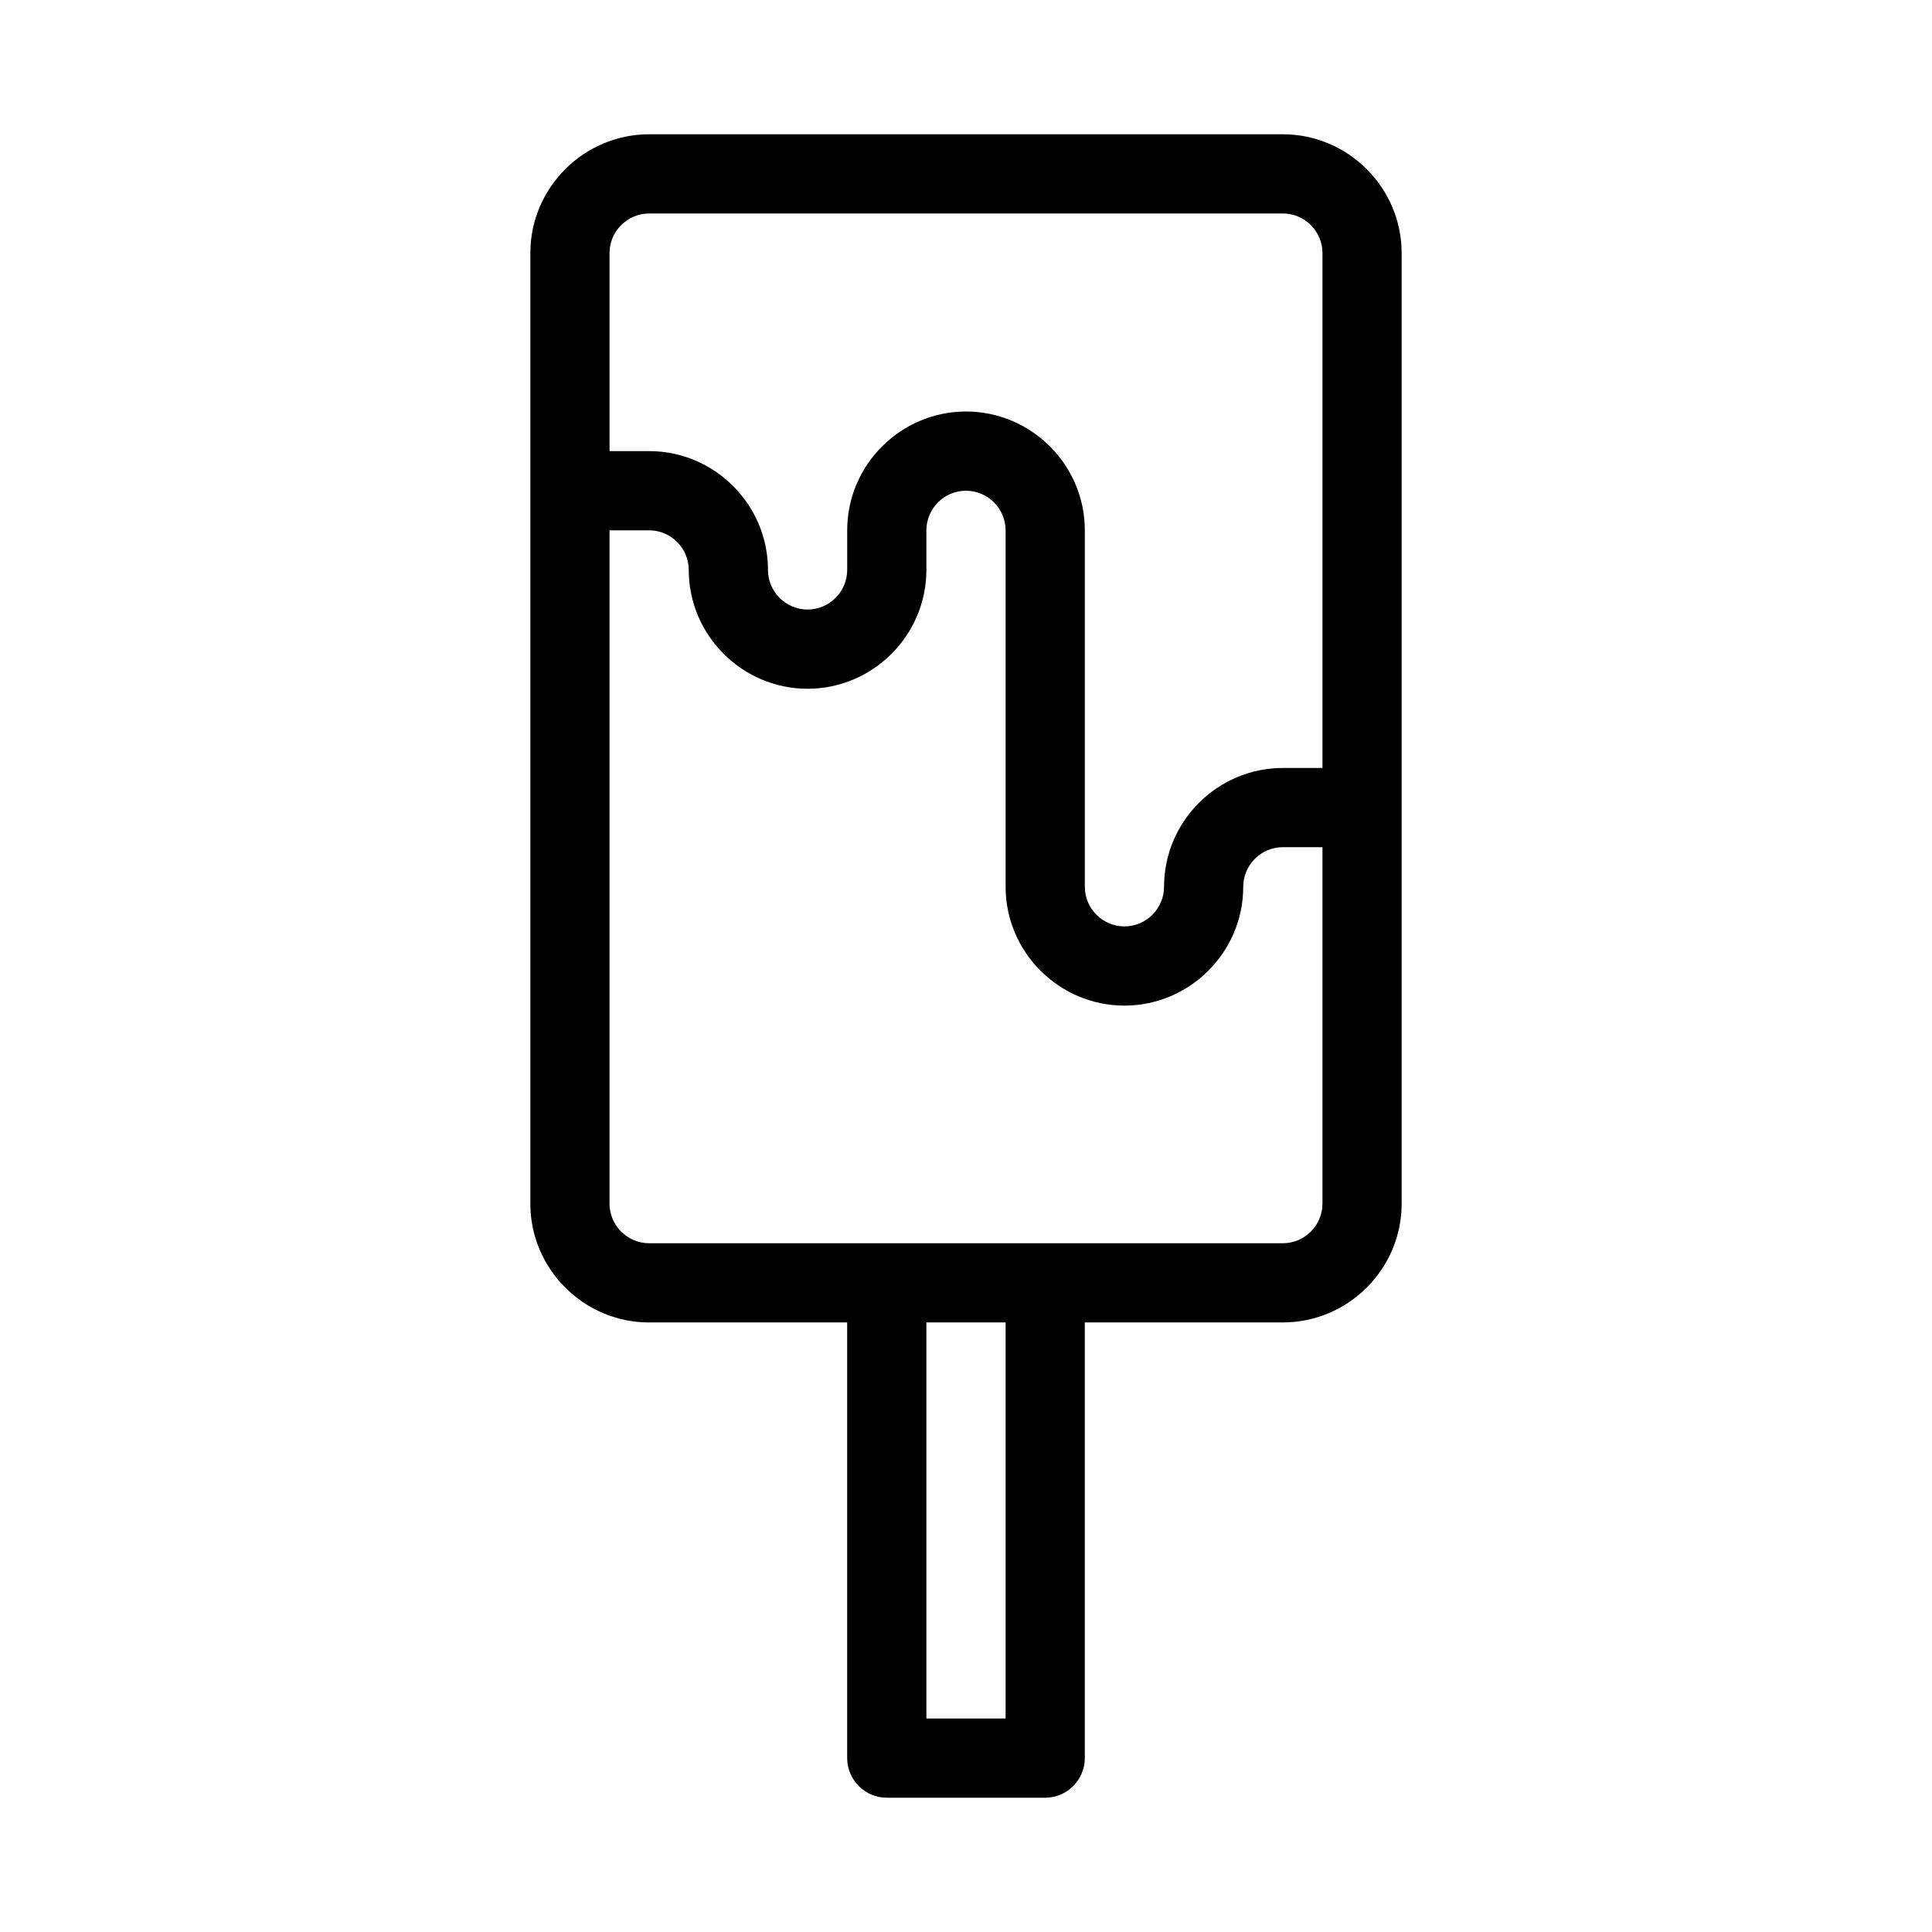
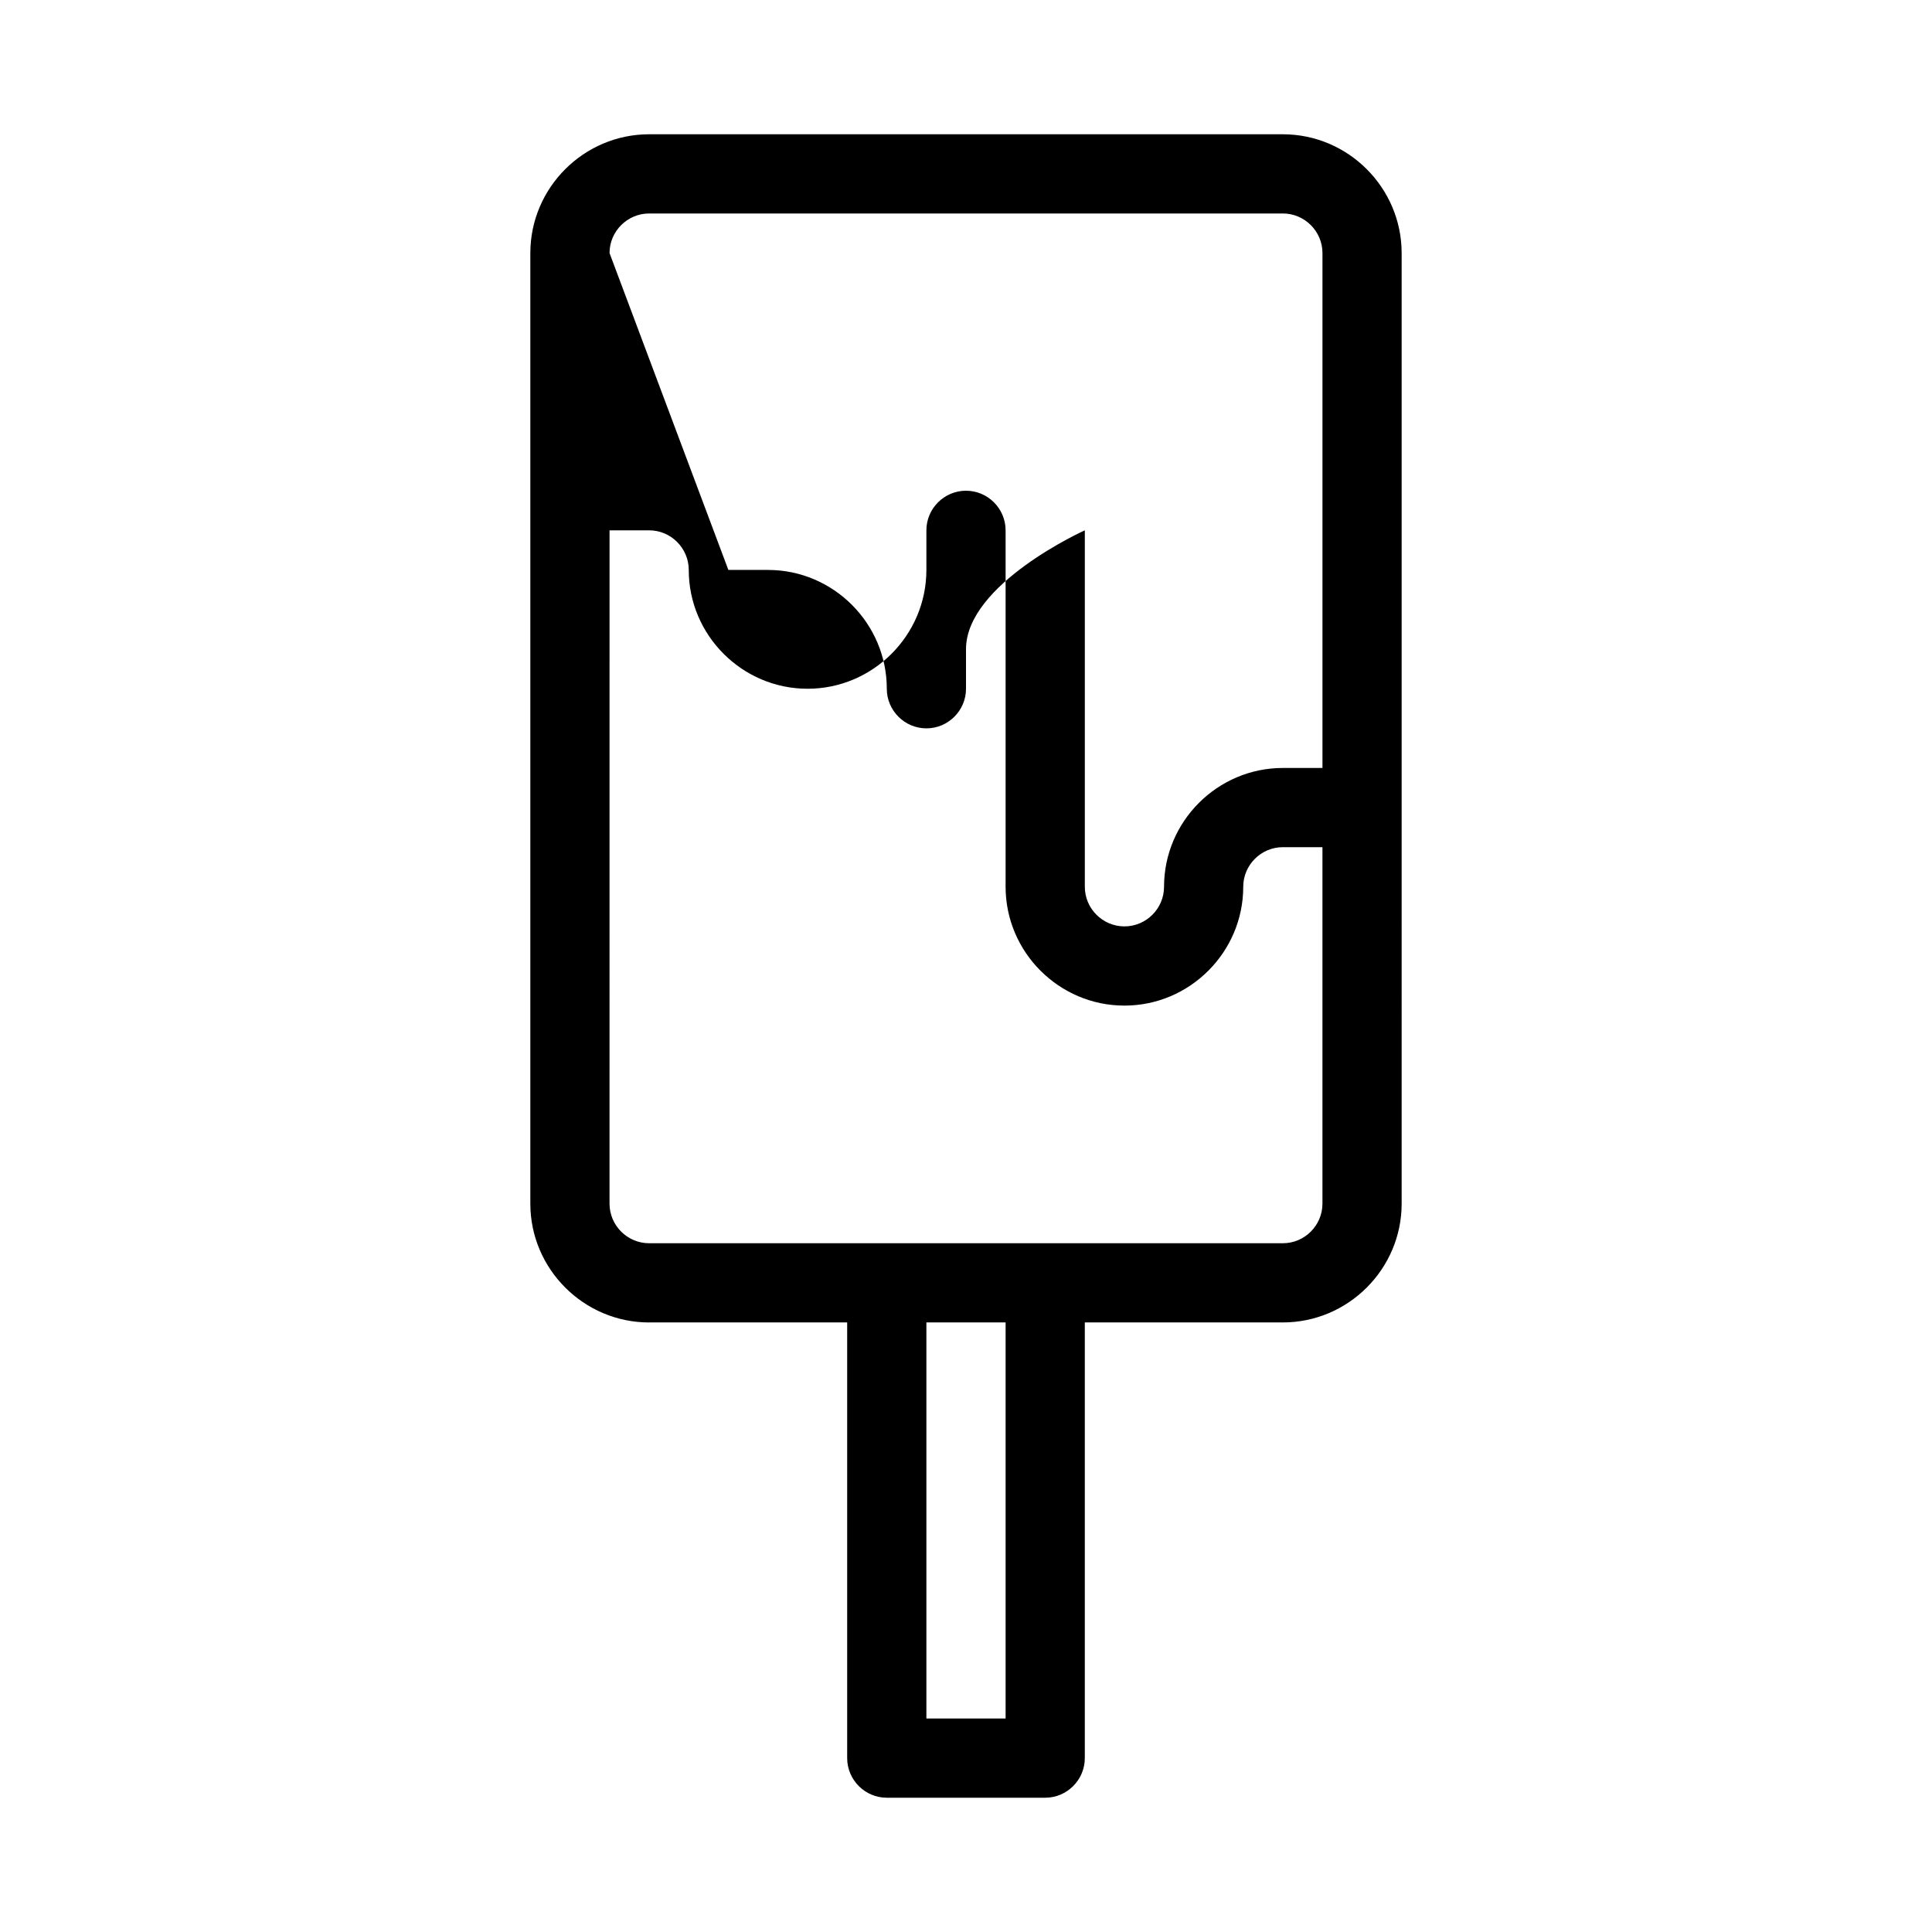
<svg xmlns="http://www.w3.org/2000/svg" fill="#000000" width="800px" height="800px" version="1.1" viewBox="144 144 512 512">
-   <path d="m316.03 494.46h52.48v115.46c0 5.773 4.723 10.496 10.496 10.496h41.984c5.773 0 10.496-4.723 10.496-10.496v-115.46h52.48c17.32 0 31.488-14.168 31.488-31.488l-0.004-251.9c0-17.32-14.168-31.488-31.488-31.488h-167.93c-17.32 0-31.488 14.168-31.488 31.488v251.91c0 17.316 14.168 31.484 31.488 31.484zm94.465 104.96h-20.992v-104.96h20.992zm-104.96-388.35c0-5.773 4.723-10.496 10.496-10.496h167.94c5.773 0 10.496 4.723 10.496 10.496v136.45h-10.496c-17.32 0-31.488 14.168-31.488 31.488 0 5.773-4.723 10.496-10.496 10.496s-10.496-4.723-10.496-10.496v-94.465c0-17.32-14.168-31.488-31.488-31.488s-31.488 14.168-31.488 31.488v10.496c0 5.773-4.723 10.496-10.496 10.496s-10.496-4.723-10.496-10.496c0-17.32-14.168-31.488-31.488-31.488h-10.496zm0 73.473h10.496c5.773 0 10.496 4.723 10.496 10.496 0 17.32 14.168 31.488 31.488 31.488s31.488-14.168 31.488-31.488v-10.496c0-5.773 4.723-10.496 10.496-10.496s10.496 4.723 10.496 10.496v94.465c0 17.32 14.168 31.488 31.488 31.488s31.488-14.168 31.488-31.488c0-5.773 4.723-10.496 10.496-10.496h10.496v94.465c0 5.773-4.723 10.496-10.496 10.496h-167.94c-5.773 0-10.496-4.723-10.496-10.496z" />
+   <path d="m316.03 494.46h52.48v115.46c0 5.773 4.723 10.496 10.496 10.496h41.984c5.773 0 10.496-4.723 10.496-10.496v-115.46h52.48c17.32 0 31.488-14.168 31.488-31.488l-0.004-251.9c0-17.32-14.168-31.488-31.488-31.488h-167.93c-17.32 0-31.488 14.168-31.488 31.488v251.91c0 17.316 14.168 31.484 31.488 31.484zm94.465 104.96h-20.992v-104.96h20.992zm-104.96-388.35c0-5.773 4.723-10.496 10.496-10.496h167.94c5.773 0 10.496 4.723 10.496 10.496v136.45h-10.496c-17.32 0-31.488 14.168-31.488 31.488 0 5.773-4.723 10.496-10.496 10.496s-10.496-4.723-10.496-10.496v-94.465s-31.488 14.168-31.488 31.488v10.496c0 5.773-4.723 10.496-10.496 10.496s-10.496-4.723-10.496-10.496c0-17.32-14.168-31.488-31.488-31.488h-10.496zm0 73.473h10.496c5.773 0 10.496 4.723 10.496 10.496 0 17.32 14.168 31.488 31.488 31.488s31.488-14.168 31.488-31.488v-10.496c0-5.773 4.723-10.496 10.496-10.496s10.496 4.723 10.496 10.496v94.465c0 17.32 14.168 31.488 31.488 31.488s31.488-14.168 31.488-31.488c0-5.773 4.723-10.496 10.496-10.496h10.496v94.465c0 5.773-4.723 10.496-10.496 10.496h-167.94c-5.773 0-10.496-4.723-10.496-10.496z" />
</svg>